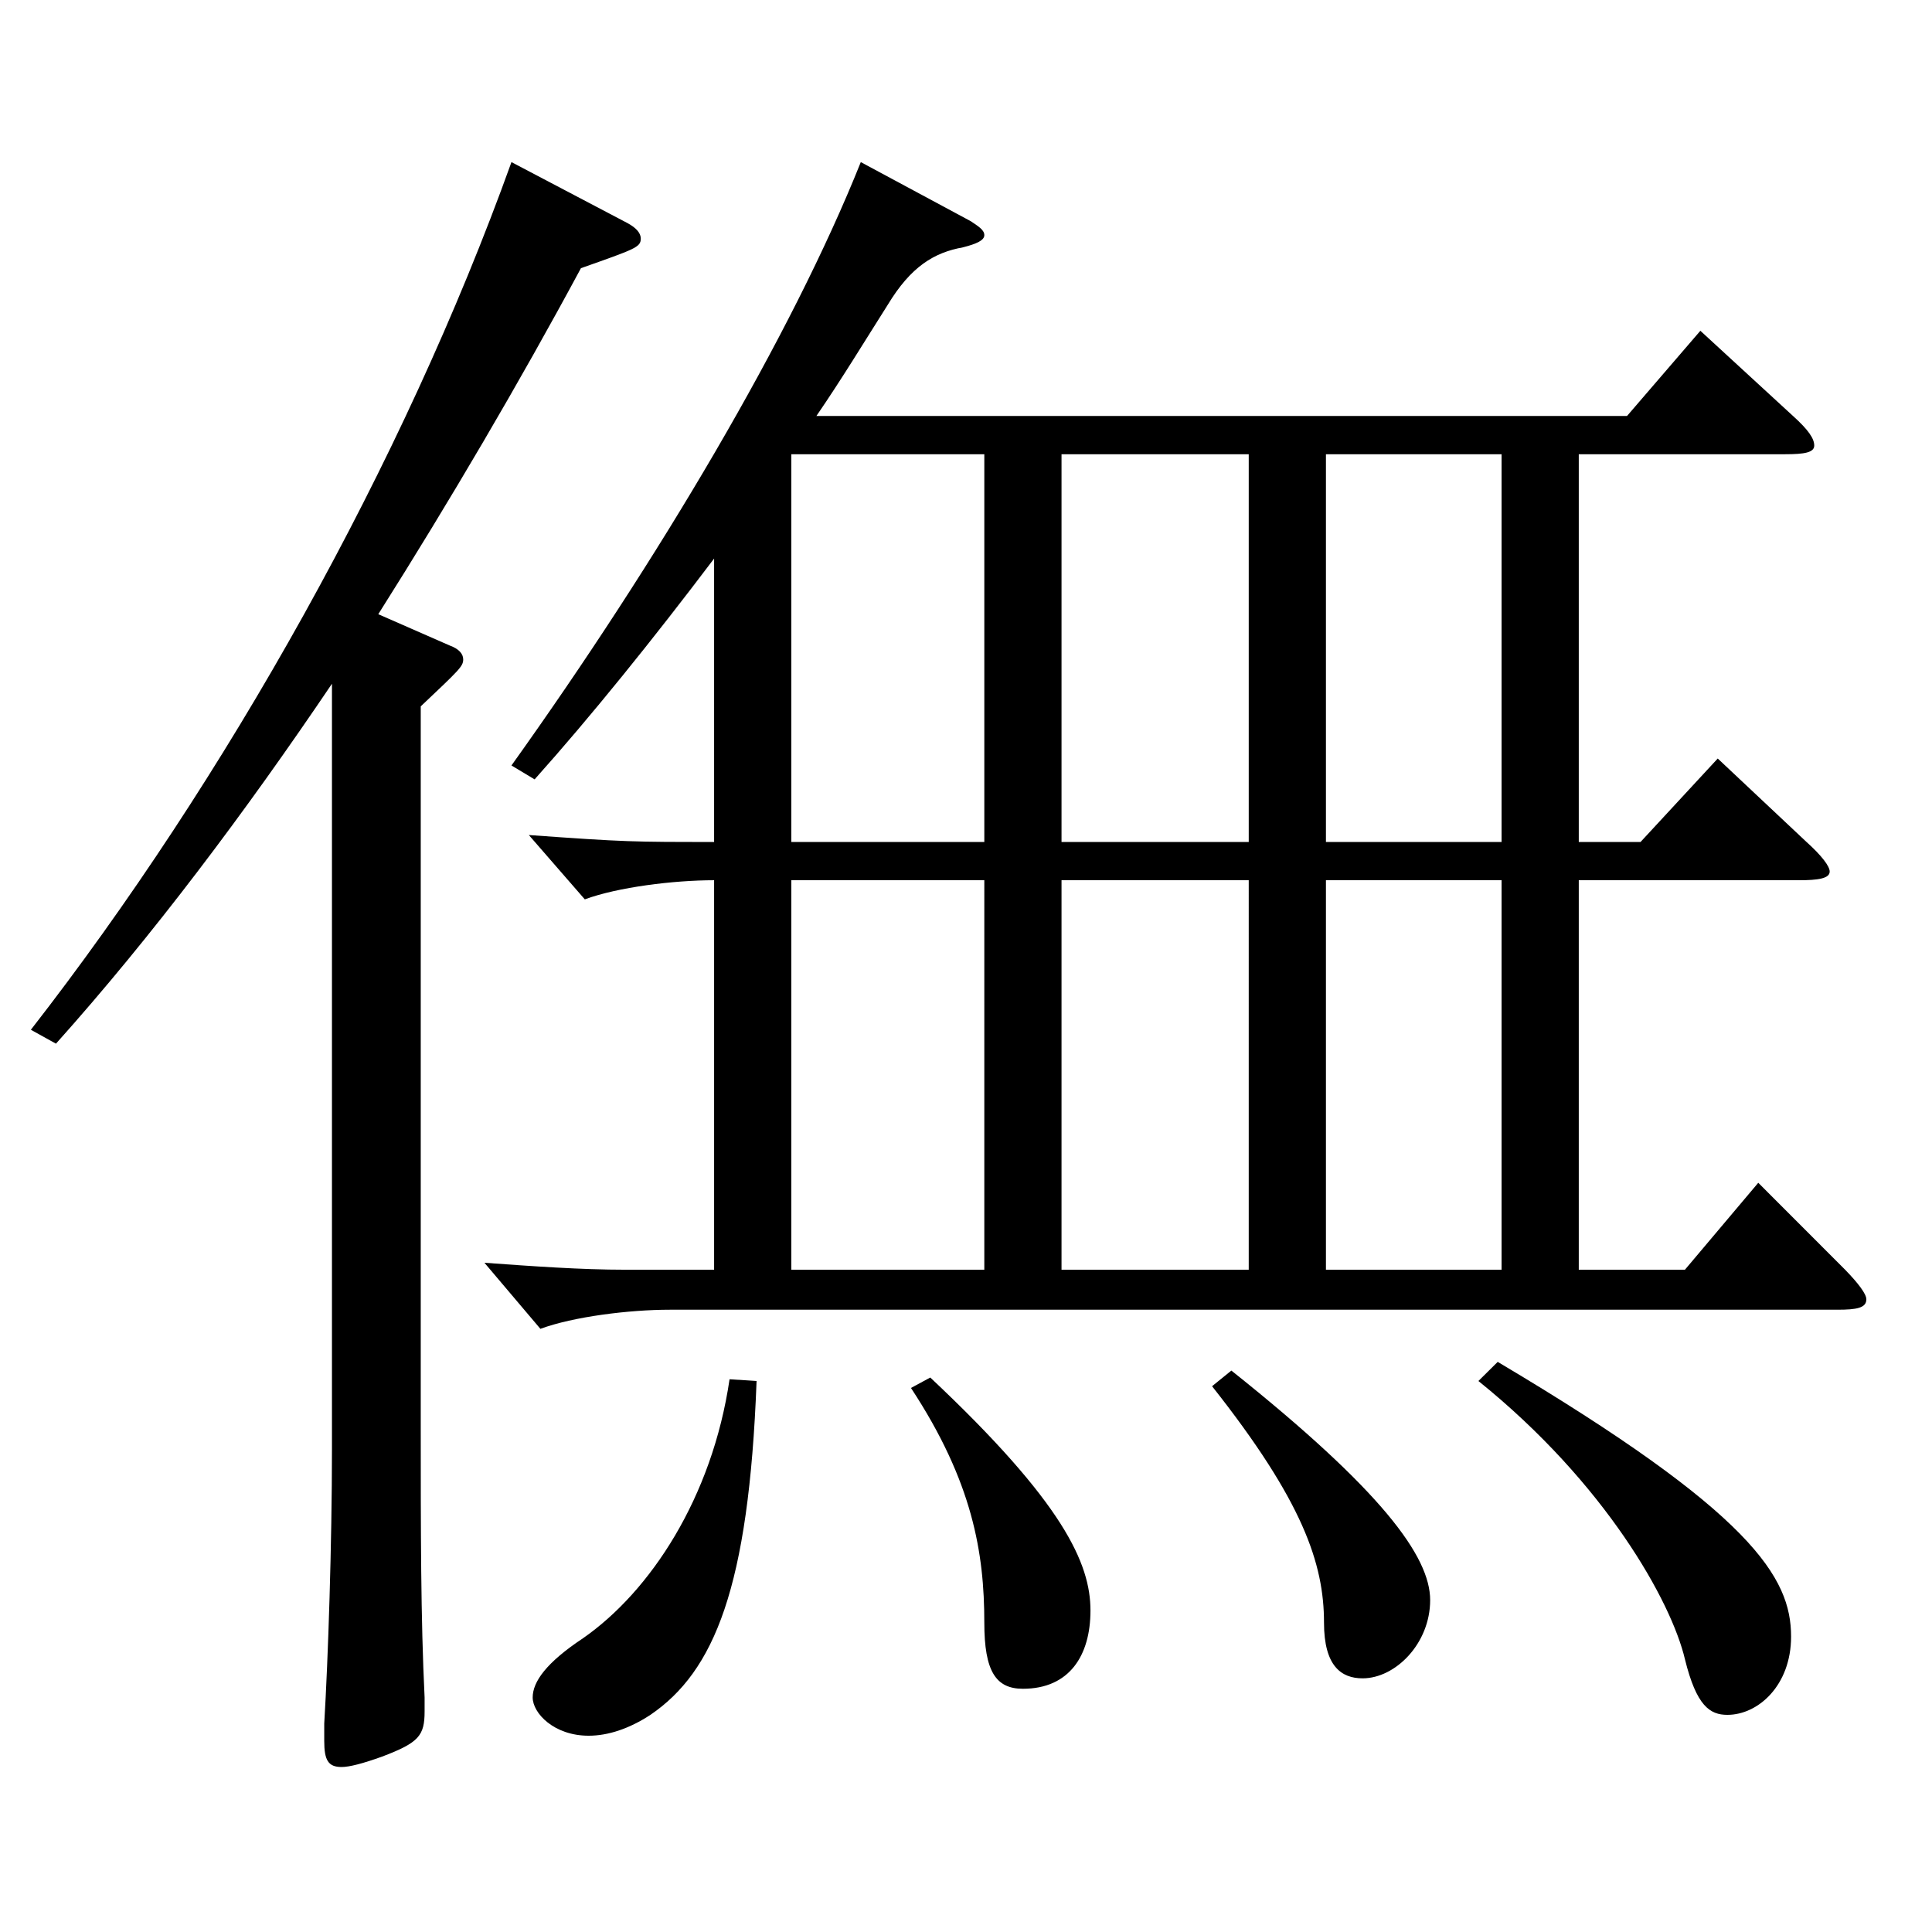
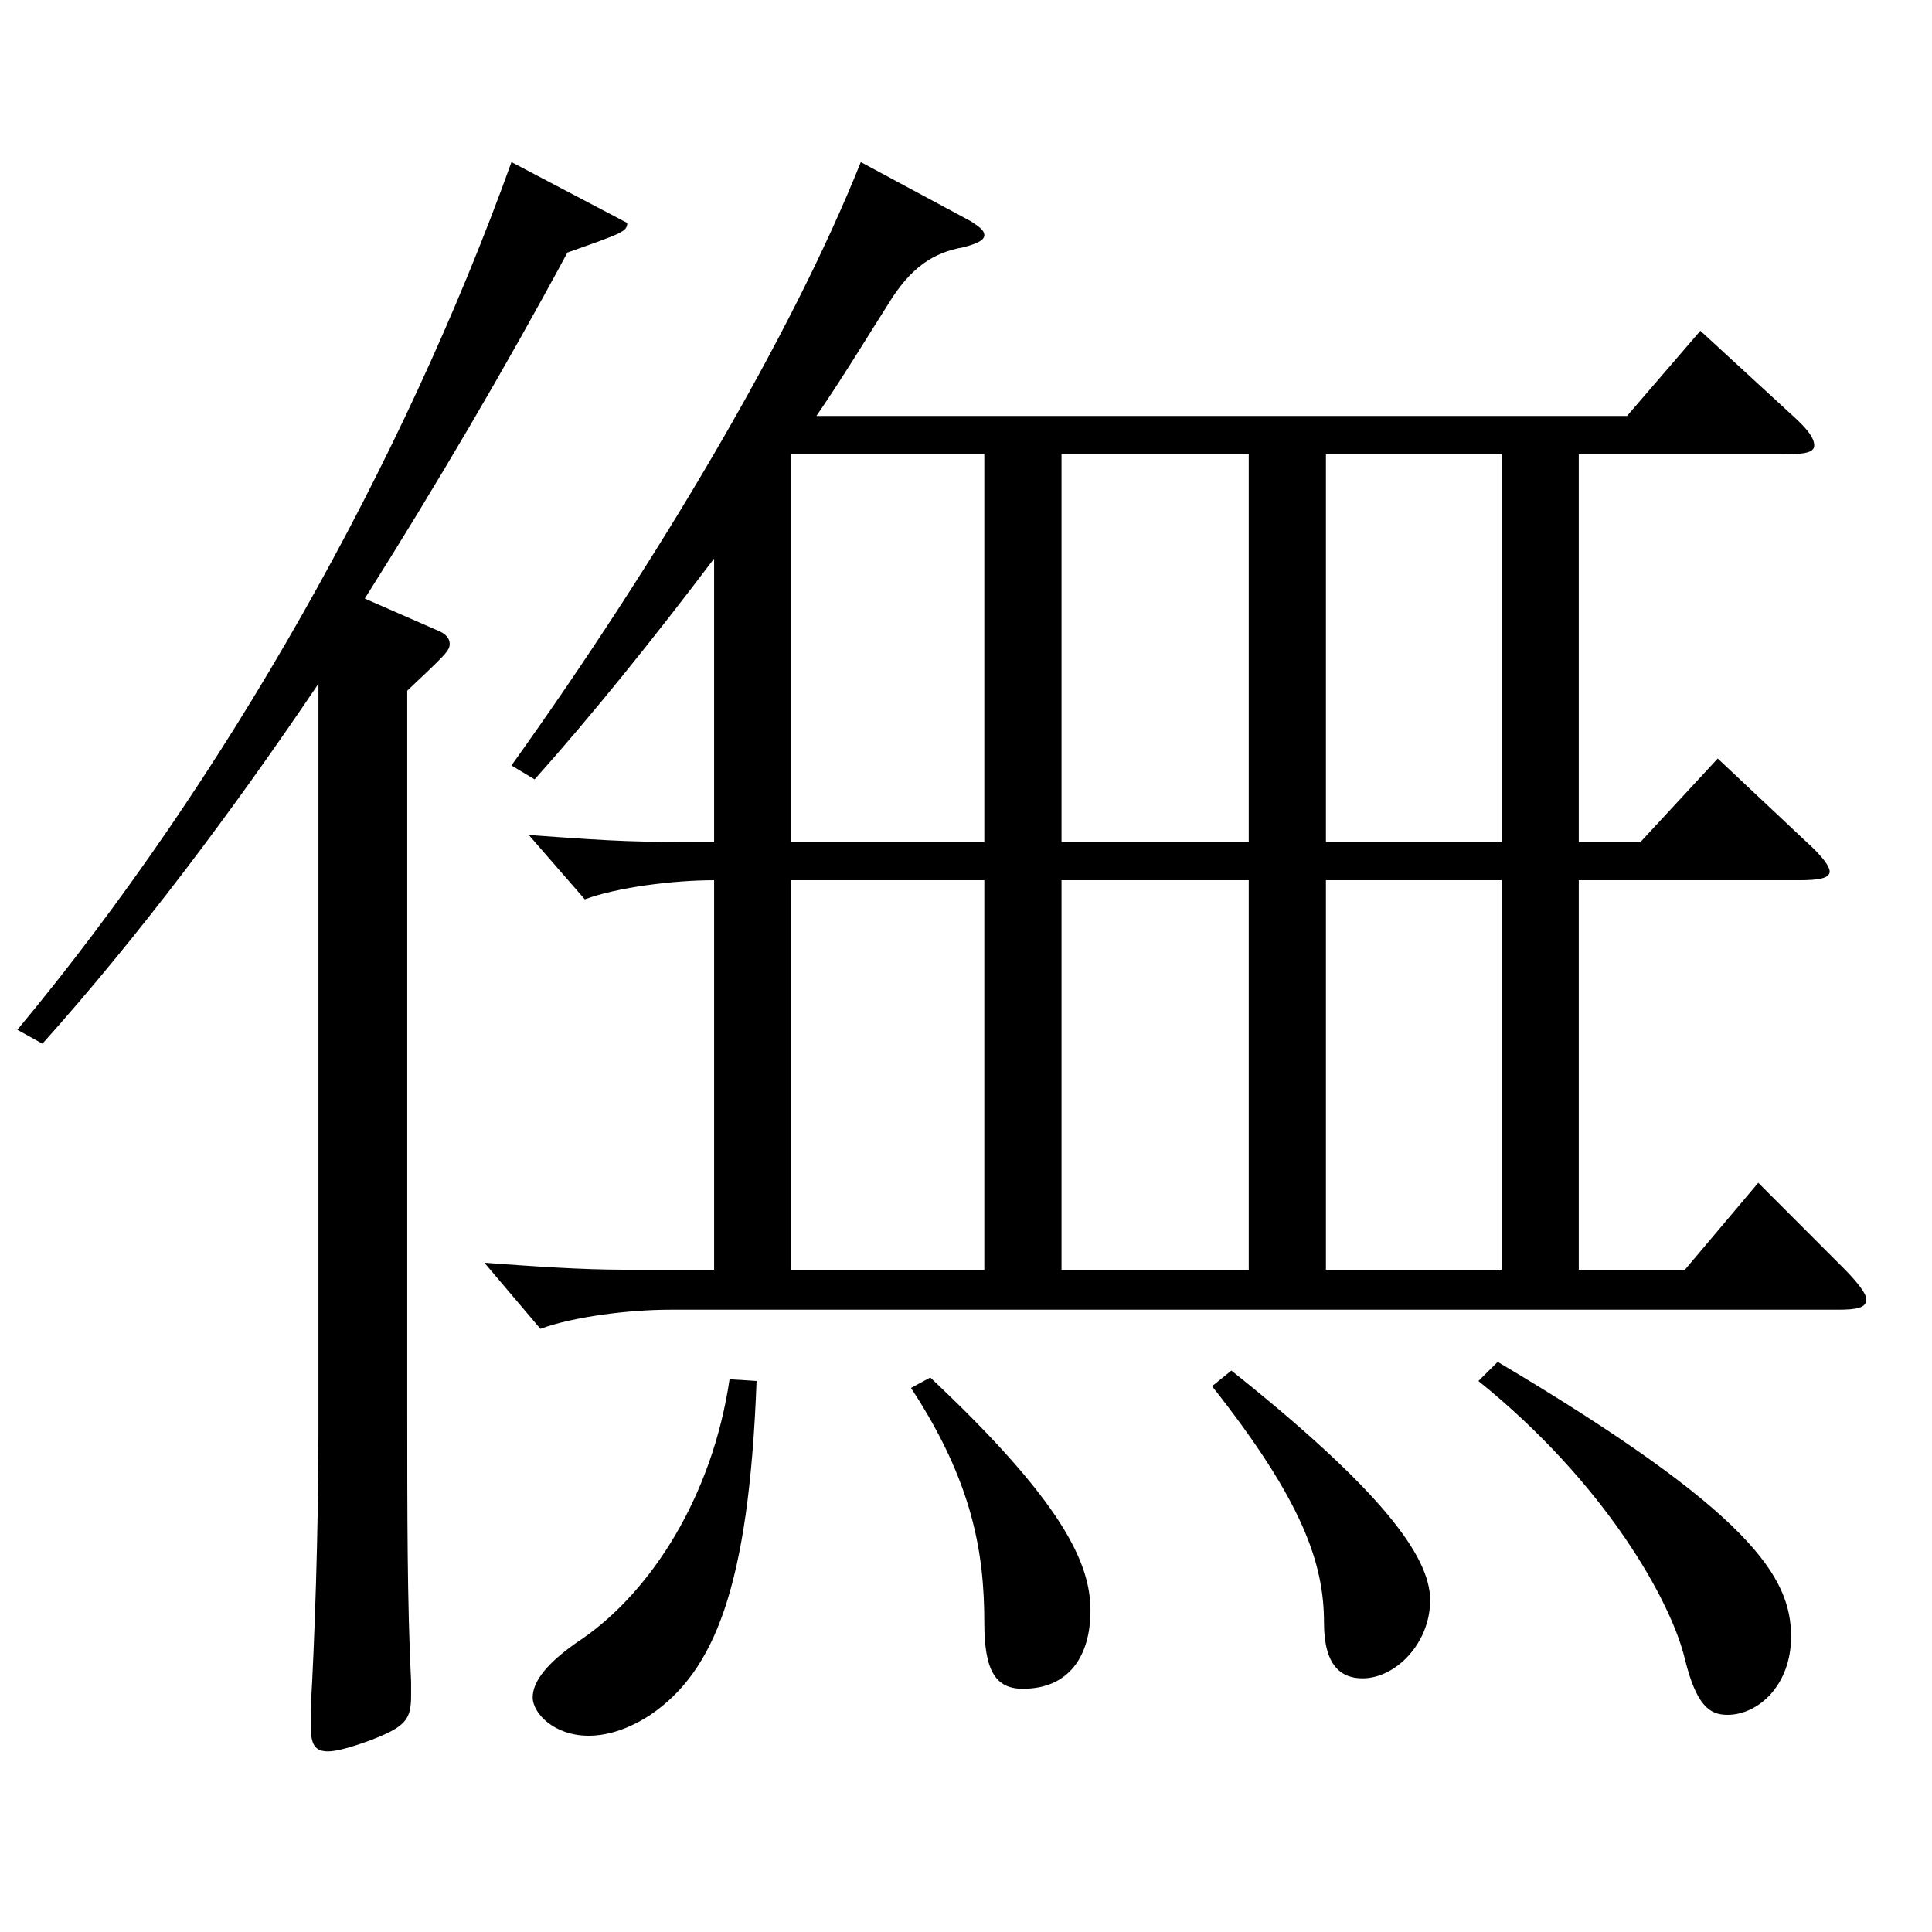
<svg xmlns="http://www.w3.org/2000/svg" version="1.1" id="图层_1" x="0px" y="0px" width="1000px" height="1000px" viewBox="0 0 1000 1000" enable-background="new 0 0 1000 1000" xml:space="preserve">
-   <path d="M324.668,115.409c4.995,2.7,6.993,5.399,6.993,8.1c0,4.5-2.997,5.4-30.969,15.3c-31.968,59.4-67.932,120.6-104.895,179.1  l36.963,16.199c4.995,1.8,6.993,4.5,6.993,7.2c0,3.6-1.998,5.399-21.979,24.3v370.798c0,55.799,0,101.699,1.998,142.198v7.2  c0,12.6-2.997,16.2-21.978,23.4c-9.99,3.6-16.983,5.399-20.979,5.399c-6.993,0-8.991-3.6-8.991-13.5v-9  c1.998-33.3,3.996-92.699,3.996-142.199V353.907c-44.955,66.6-92.906,130.499-142.856,186.299l-12.986-7.2  C116.877,403.407,208.785,239.608,264.729,83.909L324.668,115.409z M369.622,289.108c-31.968,42.299-63.935,81.899-92.906,114.299  l-11.987-7.2c75.923-106.199,144.854-222.298,180.817-312.298l56.942,30.6c3.996,2.7,6.993,4.5,6.993,7.2s-3.996,4.5-10.989,6.3  c-14.984,2.7-26.973,9.9-38.961,29.7c-11.987,18.899-23.976,38.699-36.962,57.6h419.576l37.962-44.1l47.952,44.1  c7.992,7.2,10.988,11.7,10.988,15.3s-4.994,4.5-14.984,4.5H817.171v200.698h31.968l39.96-43.199l45.954,43.199  c7.991,7.2,11.987,12.601,11.987,15.3c0,3.601-5.994,4.5-15.983,4.5H817.171v201.599h54.945l37.961-44.999l44.955,44.999  c6.993,7.2,10.989,12.601,10.989,15.3c0,4.5-4.995,5.4-14.985,5.4H346.646c-20.979,0-49.949,3.6-66.933,9.9l-28.971-34.2  c24.975,1.8,49.95,3.6,72.927,3.6h45.953V455.606c-20.979,0-49.949,3.601-66.932,9.9l-28.971-33.3c49.949,3.6,53.945,3.6,95.902,3.6  V289.108z M391.601,714.805c-3.996,107.1-21.979,150.299-54.945,172.799c-10.988,7.2-21.978,10.8-31.967,10.8  c-17.982,0-28.972-11.699-28.972-19.8c0-8.1,6.993-17.999,25.975-30.6c34.964-24.3,66.932-72.899,75.923-134.099L391.601,714.805z   M509.481,235.108h-99.899v200.698h99.899V235.108z M409.582,455.606v201.599h99.899V455.606H409.582z M481.51,713.005  c68.931,64.8,82.916,96.3,82.916,120.6c0,23.399-10.989,40.499-34.965,40.499c-13.985,0-19.979-9-19.979-34.199  c0-36-5.994-72.899-37.962-121.499L481.51,713.005z M646.344,235.108h-96.902v200.698h96.902V235.108z M549.441,455.606v201.599  h96.902V455.606H549.441z M637.353,709.405c77.922,62.1,102.896,96.299,102.896,118.799s-17.982,40.5-34.965,40.5  c-10.989,0-19.98-6.3-19.98-28.8c0-30.6-10.988-63-57.941-122.399L637.353,709.405z M777.212,235.108h-90.909v200.698h90.909  V235.108z M686.303,455.606v201.599h90.909V455.606H686.303z M775.214,704.905c131.867,78.299,151.847,111.599,151.847,142.199  c0,25.199-16.983,40.499-32.967,40.499c-8.991,0-15.984-4.5-21.978-28.8c-6.993-29.699-40.959-90.899-106.893-143.999  L775.214,704.905z" />
+   <path d="M324.668,115.409c0,4.5-2.997,5.4-30.969,15.3c-31.968,59.4-67.932,120.6-104.895,179.1  l36.963,16.199c4.995,1.8,6.993,4.5,6.993,7.2c0,3.6-1.998,5.399-21.979,24.3v370.798c0,55.799,0,101.699,1.998,142.198v7.2  c0,12.6-2.997,16.2-21.978,23.4c-9.99,3.6-16.983,5.399-20.979,5.399c-6.993,0-8.991-3.6-8.991-13.5v-9  c1.998-33.3,3.996-92.699,3.996-142.199V353.907c-44.955,66.6-92.906,130.499-142.856,186.299l-12.986-7.2  C116.877,403.407,208.785,239.608,264.729,83.909L324.668,115.409z M369.622,289.108c-31.968,42.299-63.935,81.899-92.906,114.299  l-11.987-7.2c75.923-106.199,144.854-222.298,180.817-312.298l56.942,30.6c3.996,2.7,6.993,4.5,6.993,7.2s-3.996,4.5-10.989,6.3  c-14.984,2.7-26.973,9.9-38.961,29.7c-11.987,18.899-23.976,38.699-36.962,57.6h419.576l37.962-44.1l47.952,44.1  c7.992,7.2,10.988,11.7,10.988,15.3s-4.994,4.5-14.984,4.5H817.171v200.698h31.968l39.96-43.199l45.954,43.199  c7.991,7.2,11.987,12.601,11.987,15.3c0,3.601-5.994,4.5-15.983,4.5H817.171v201.599h54.945l37.961-44.999l44.955,44.999  c6.993,7.2,10.989,12.601,10.989,15.3c0,4.5-4.995,5.4-14.985,5.4H346.646c-20.979,0-49.949,3.6-66.933,9.9l-28.971-34.2  c24.975,1.8,49.95,3.6,72.927,3.6h45.953V455.606c-20.979,0-49.949,3.601-66.932,9.9l-28.971-33.3c49.949,3.6,53.945,3.6,95.902,3.6  V289.108z M391.601,714.805c-3.996,107.1-21.979,150.299-54.945,172.799c-10.988,7.2-21.978,10.8-31.967,10.8  c-17.982,0-28.972-11.699-28.972-19.8c0-8.1,6.993-17.999,25.975-30.6c34.964-24.3,66.932-72.899,75.923-134.099L391.601,714.805z   M509.481,235.108h-99.899v200.698h99.899V235.108z M409.582,455.606v201.599h99.899V455.606H409.582z M481.51,713.005  c68.931,64.8,82.916,96.3,82.916,120.6c0,23.399-10.989,40.499-34.965,40.499c-13.985,0-19.979-9-19.979-34.199  c0-36-5.994-72.899-37.962-121.499L481.51,713.005z M646.344,235.108h-96.902v200.698h96.902V235.108z M549.441,455.606v201.599  h96.902V455.606H549.441z M637.353,709.405c77.922,62.1,102.896,96.299,102.896,118.799s-17.982,40.5-34.965,40.5  c-10.989,0-19.98-6.3-19.98-28.8c0-30.6-10.988-63-57.941-122.399L637.353,709.405z M777.212,235.108h-90.909v200.698h90.909  V235.108z M686.303,455.606v201.599h90.909V455.606H686.303z M775.214,704.905c131.867,78.299,151.847,111.599,151.847,142.199  c0,25.199-16.983,40.499-32.967,40.499c-8.991,0-15.984-4.5-21.978-28.8c-6.993-29.699-40.959-90.899-106.893-143.999  L775.214,704.905z" />
</svg>